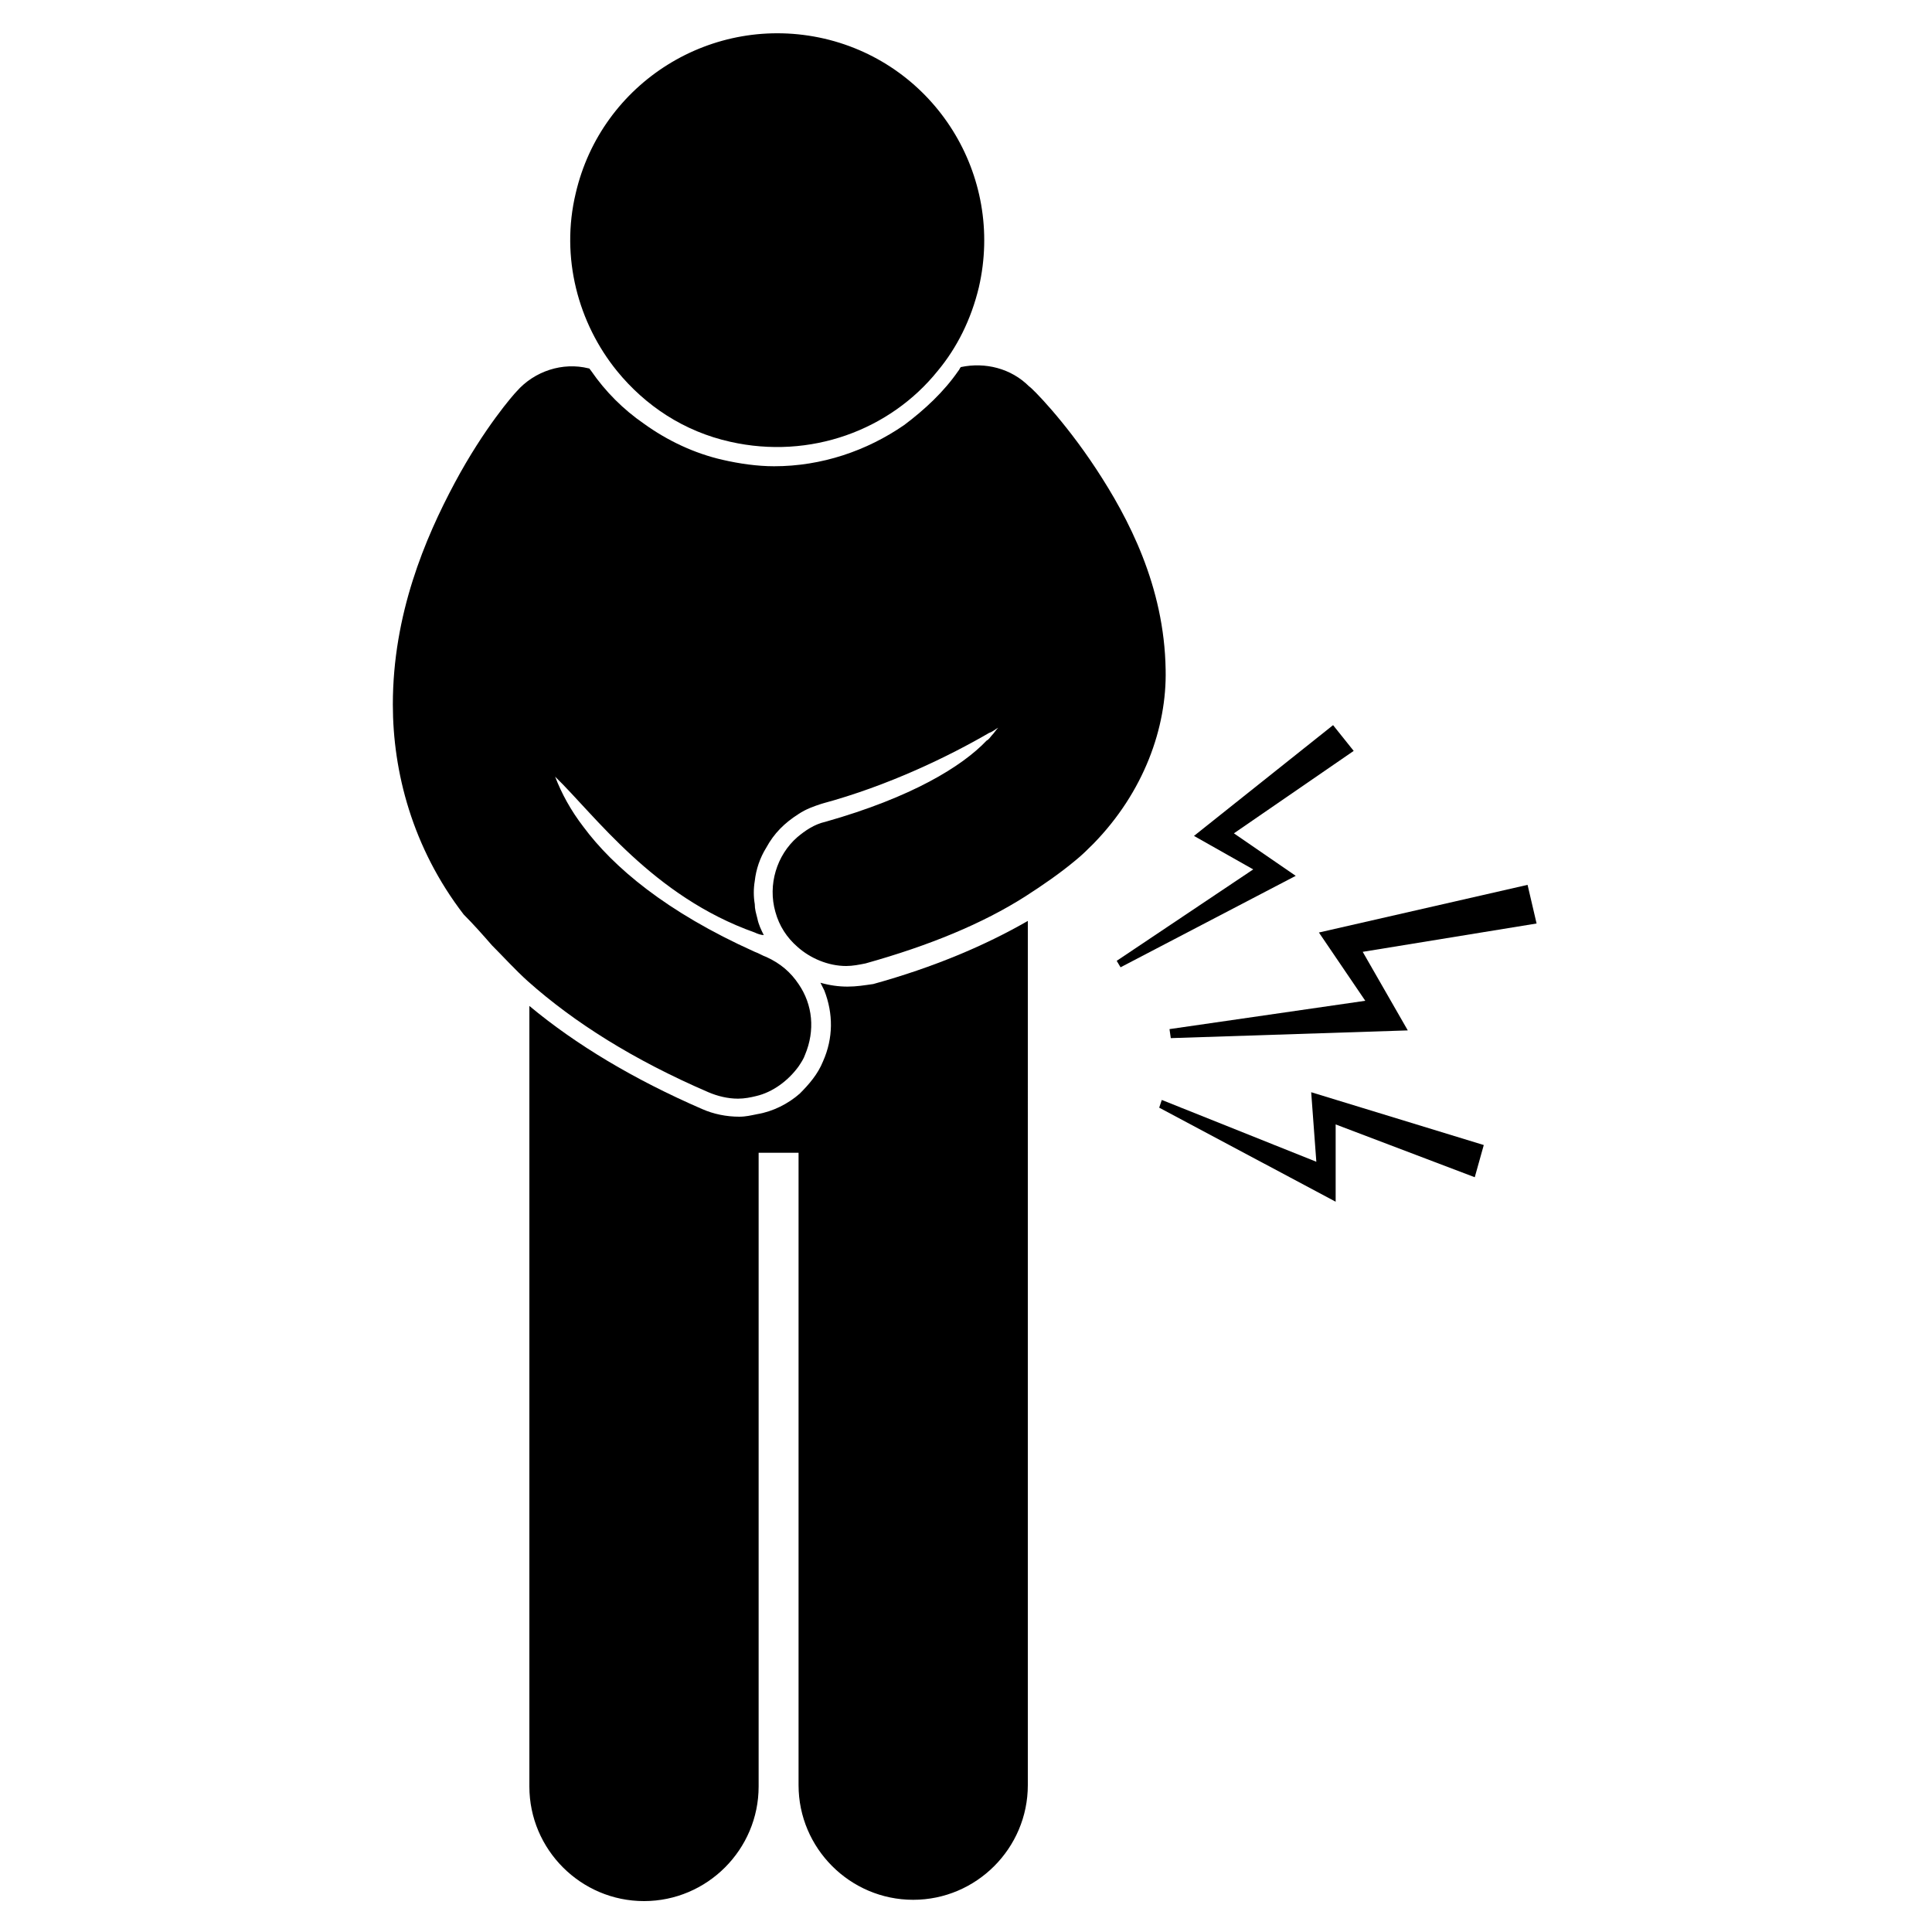
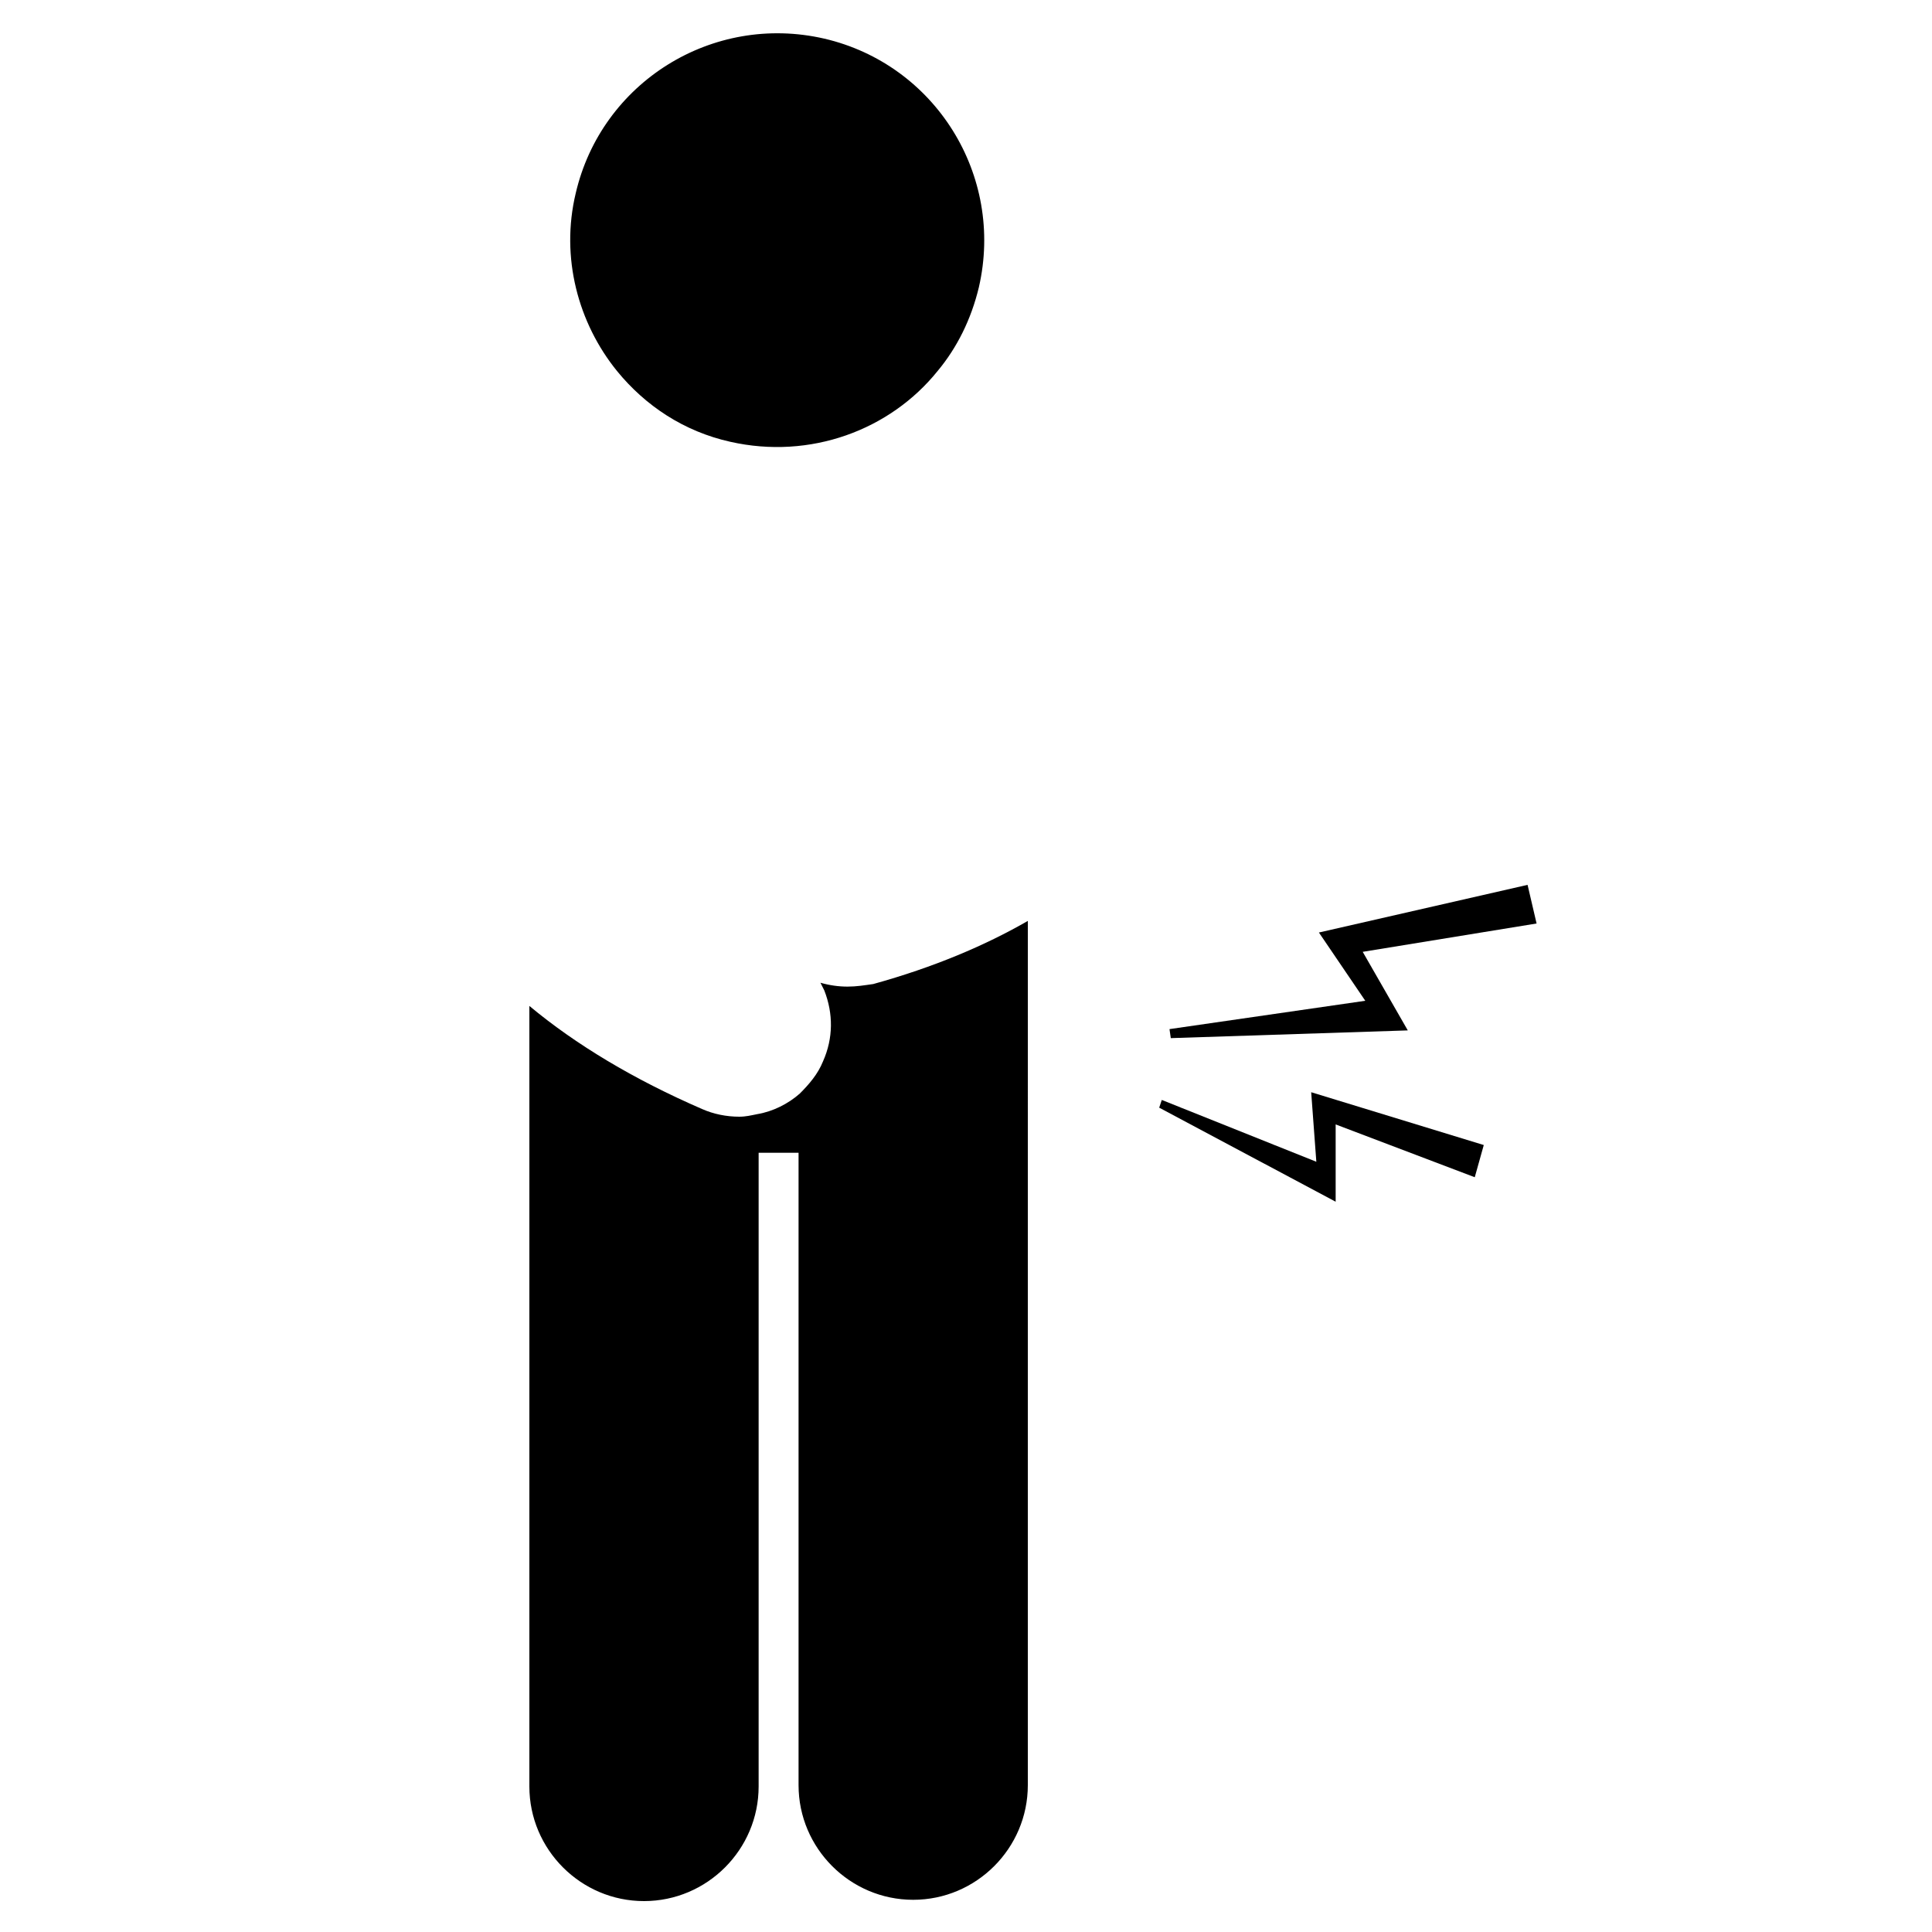
<svg xmlns="http://www.w3.org/2000/svg" version="1.0" id="Layer_1" x="0px" y="0px" viewBox="0 0 150 150" style="enable-background:new 0 0 150 150;" xml:space="preserve">
  <g>
    <path d="M65.8,76.6c-0.7,0-1.4-0.1-2.1-0.3c0.1,0.2,0.2,0.4,0.3,0.6c0.7,1.8,0.7,3.7-0.1,5.5c-0.4,1-1.1,1.8-1.8,2.5   c-0.9,0.8-2.1,1.4-3.3,1.6c-0.5,0.1-0.9,0.2-1.4,0.2c-1,0-2-0.2-2.9-0.6c-5.3-2.3-9.8-5-13.4-8v6v54.6c0,4.9,4,8.9,8.9,8.9   c4.9,0,8.9-4,8.9-8.9V89.5H62v49.1c0,4.9,4,8.9,8.9,8.9c4.9,0,8.9-4,8.9-8.9V84V71.5c-3.3,1.9-7.3,3.6-12,4.9   C67.1,76.5,66.5,76.6,65.8,76.6z" />
-     <path d="M38.2,73.4c0.9,0.9,1.8,1.9,2.8,2.8c3.6,3.2,8.2,6.1,14,8.6c0.7,0.3,1.5,0.5,2.3,0.5c0.5,0,1-0.1,1.4-0.2   c1.3-0.3,2.5-1.2,3.3-2.3c0.2-0.3,0.4-0.6,0.5-0.9c0.8-1.9,0.6-3.9-0.5-5.5c-0.6-0.9-1.4-1.6-2.5-2.1c-0.3-0.1-0.6-0.3-0.9-0.4   c-6.9-3.1-11-6.6-13.3-9.7c-1-1.3-1.7-2.6-2.2-3.9c3.1,3,7.6,9.3,15.5,12.1c0.2,0.1,0.5,0.2,0.7,0.2c-0.2-0.4-0.4-0.8-0.5-1.3   c-0.1-0.4-0.2-0.7-0.2-1.1c-0.1-0.6-0.1-1.2,0-1.8c0.1-0.9,0.4-1.8,0.9-2.6c0.6-1.1,1.4-1.9,2.5-2.6c0.6-0.4,1.2-0.6,1.8-0.8   c5.2-1.4,9.9-3.7,13-5.5c0.3-0.1,0.5-0.3,0.7-0.4c-0.2,0.2-0.3,0.4-0.5,0.6c-0.1,0.1-0.2,0.3-0.4,0.4c-1.9,2-5.8,4.4-12.5,6.3   c-0.9,0.2-1.6,0.7-2.2,1.2c-1.6,1.4-2.3,3.7-1.7,5.8c0.3,1.1,0.9,2,1.7,2.7c1,0.9,2.4,1.5,3.8,1.5c0.5,0,1-0.1,1.5-0.2   c5-1.4,9.1-3.1,12.4-5.2c1.4-0.9,2.7-1.8,3.9-2.8c0.5-0.4,1-0.9,1.4-1.3c3.9-4,5.7-9,5.6-13.5c-0.1-6.5-2.9-11.8-5.4-15.6   c-2.5-3.8-5-6.3-5.2-6.4c-1.4-1.4-3.4-1.9-5.3-1.5c-0.1,0.1-0.1,0.2-0.2,0.3c-1.1,1.6-2.6,3-4.2,4.2c-2.9,2-6.4,3.2-10.1,3.2   c-1.3,0-2.7-0.2-4-0.5c-2.2-0.5-4.3-1.5-6.1-2.8c-1.6-1.1-3-2.5-4.1-4.1c-0.1-0.1-0.1-0.2-0.2-0.2c-2-0.5-4.2,0.2-5.6,1.8v0   c-0.2,0.2-2.5,2.8-4.8,7.1c-2.3,4.3-4.8,10.2-4.8,17.2c0,5.2,1.5,11.1,5.5,16.3C36.8,71.8,37.5,72.6,38.2,73.4z" />
    <path d="M56.7,34.3c6.2,1.4,12.4-0.9,16.1-5.5c1.5-1.8,2.6-4,3.2-6.5c2-8.7-3.4-17.3-12-19.3c-8.7-2-17.3,3.4-19.3,12   c-1.2,5,0.2,10.1,3.2,13.8C50.1,31.5,53.1,33.5,56.7,34.3z" />
    <polygon points="106,77.7 90.8,79.9 90.9,80.6 109.3,80 105.8,73.9 119.3,71.7 118.6,68.7 102.4,72.4  " />
    <polygon points="115.2,88.9 101.8,84.8 102.2,90.2 90.2,85.4 90,86 103.7,93.3 103.7,87.3 114.5,91.4  " />
-     <polygon points="86.7,74.6 87,75.1 100.6,68 95.8,64.7 105.1,58.3 103.5,56.3 92.7,64.9 97.3,67.5  " />
  </g>
</svg>